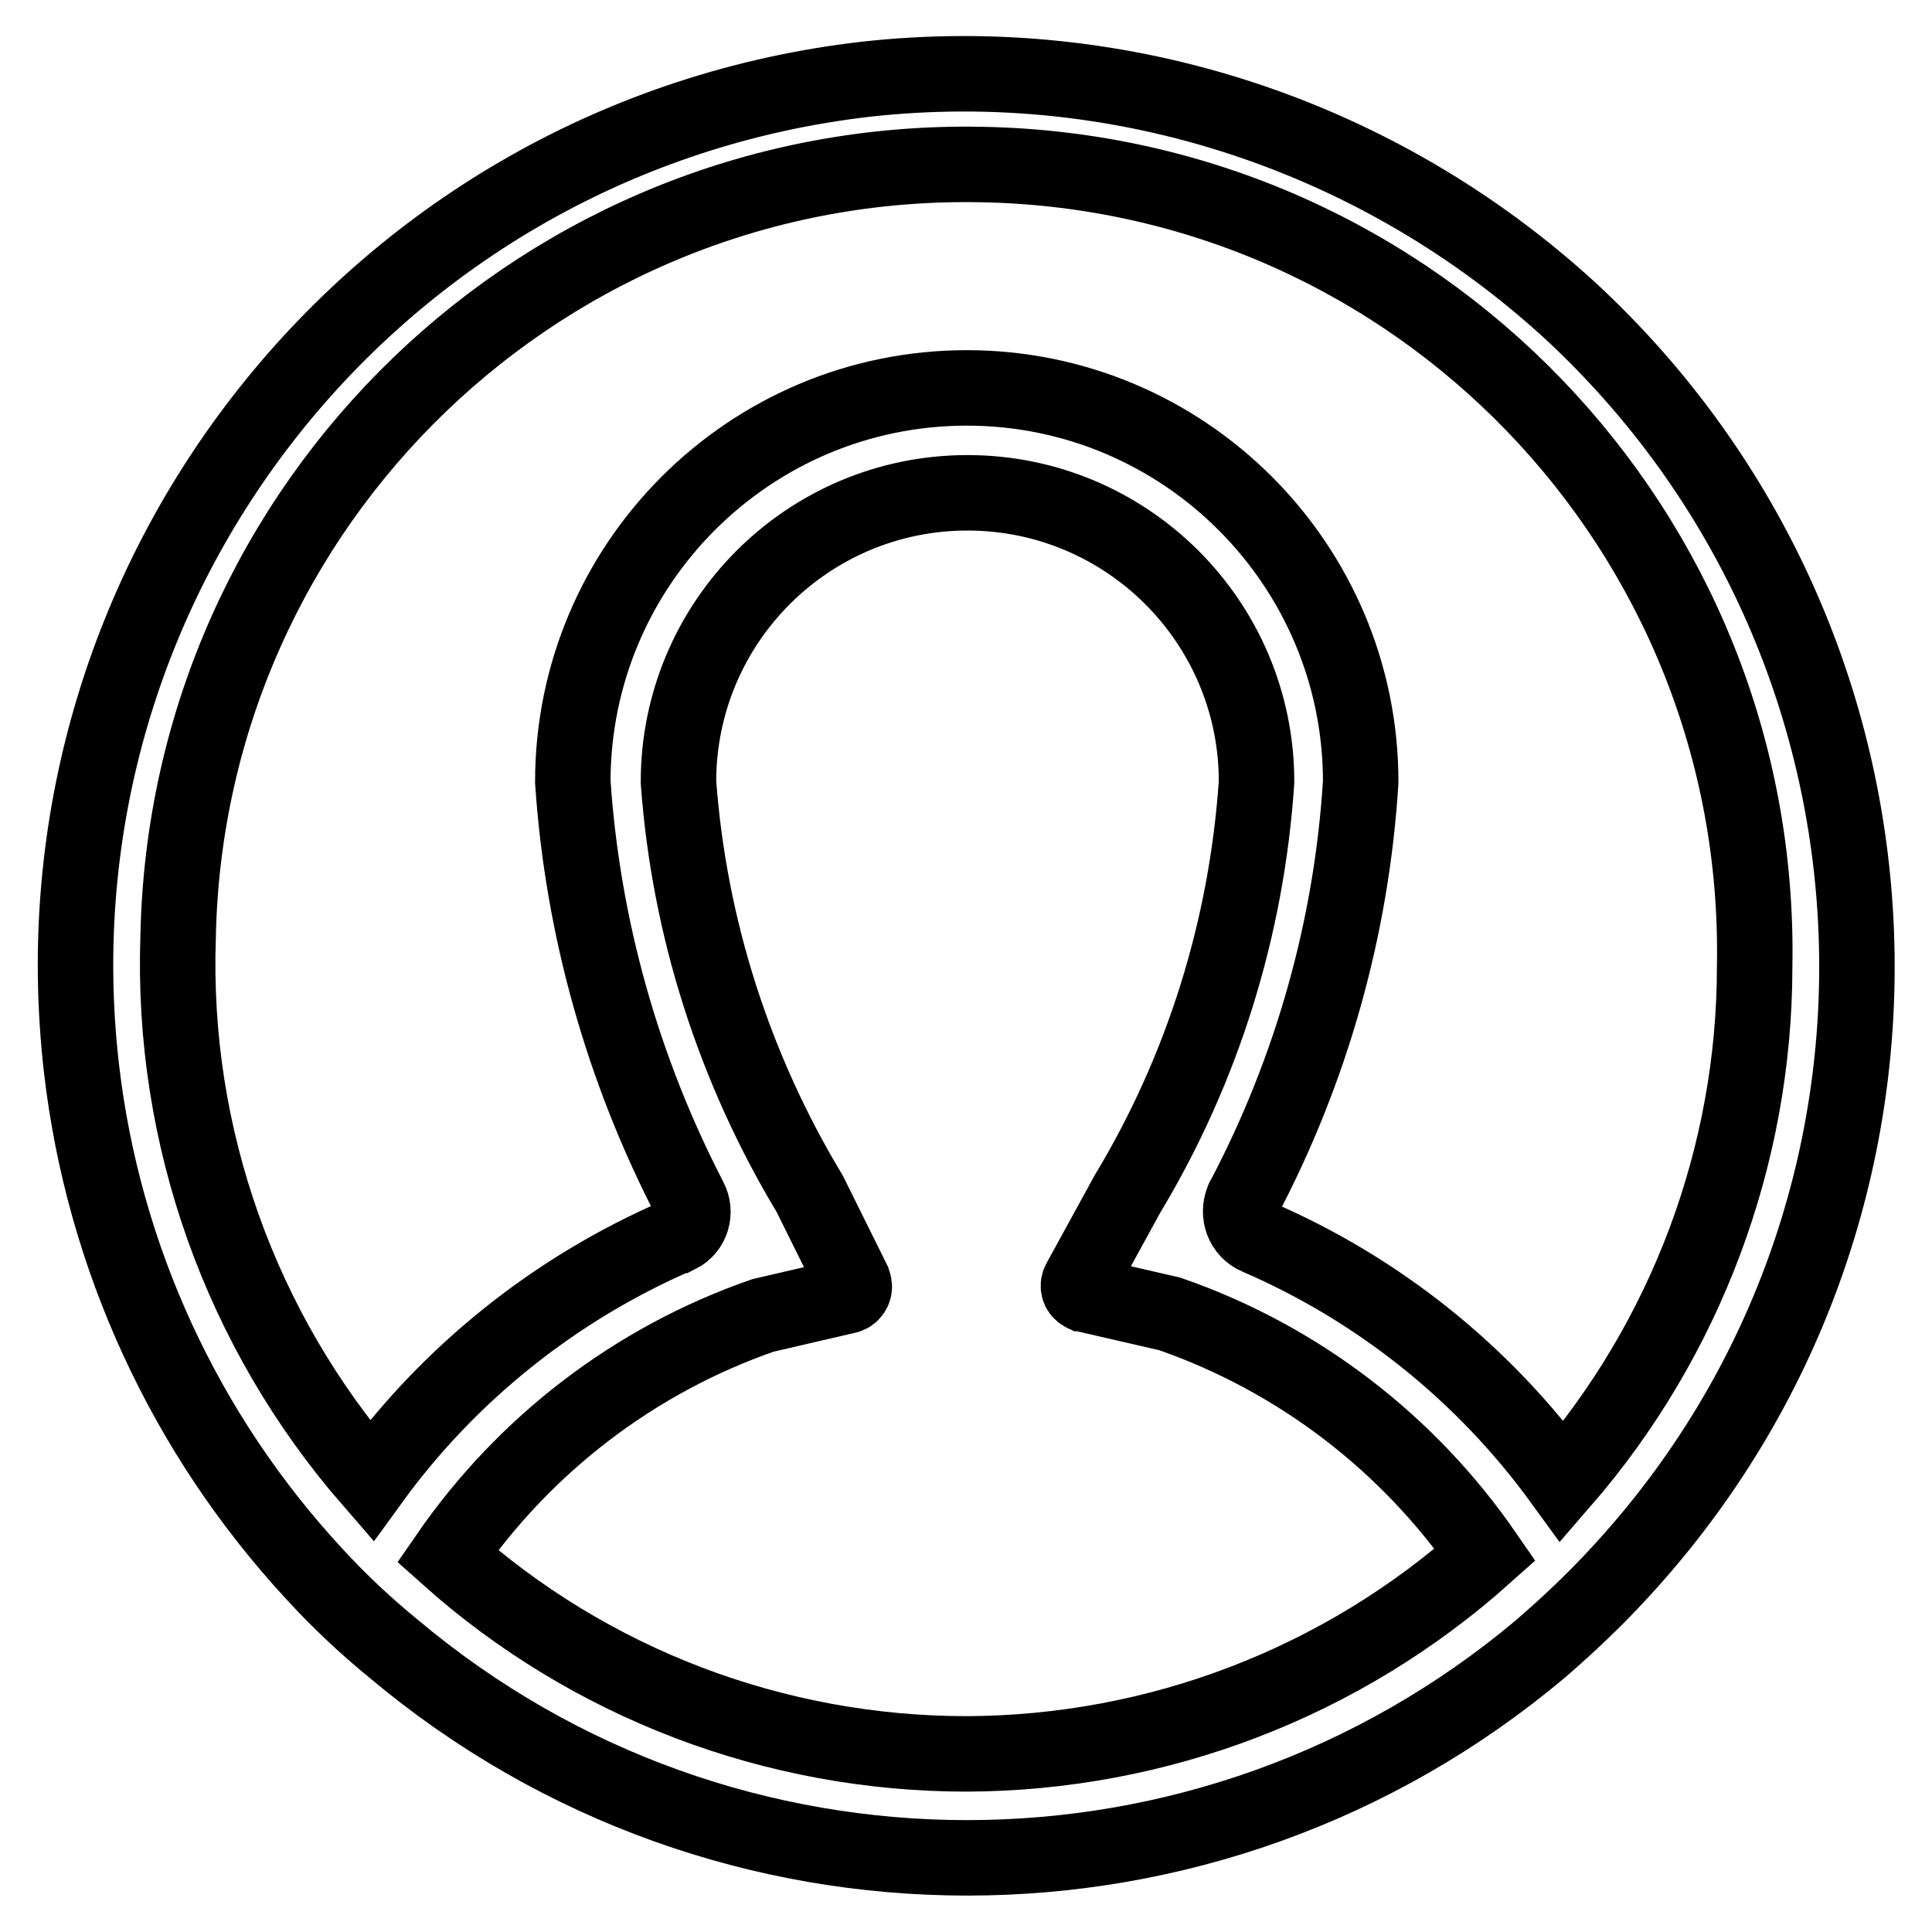
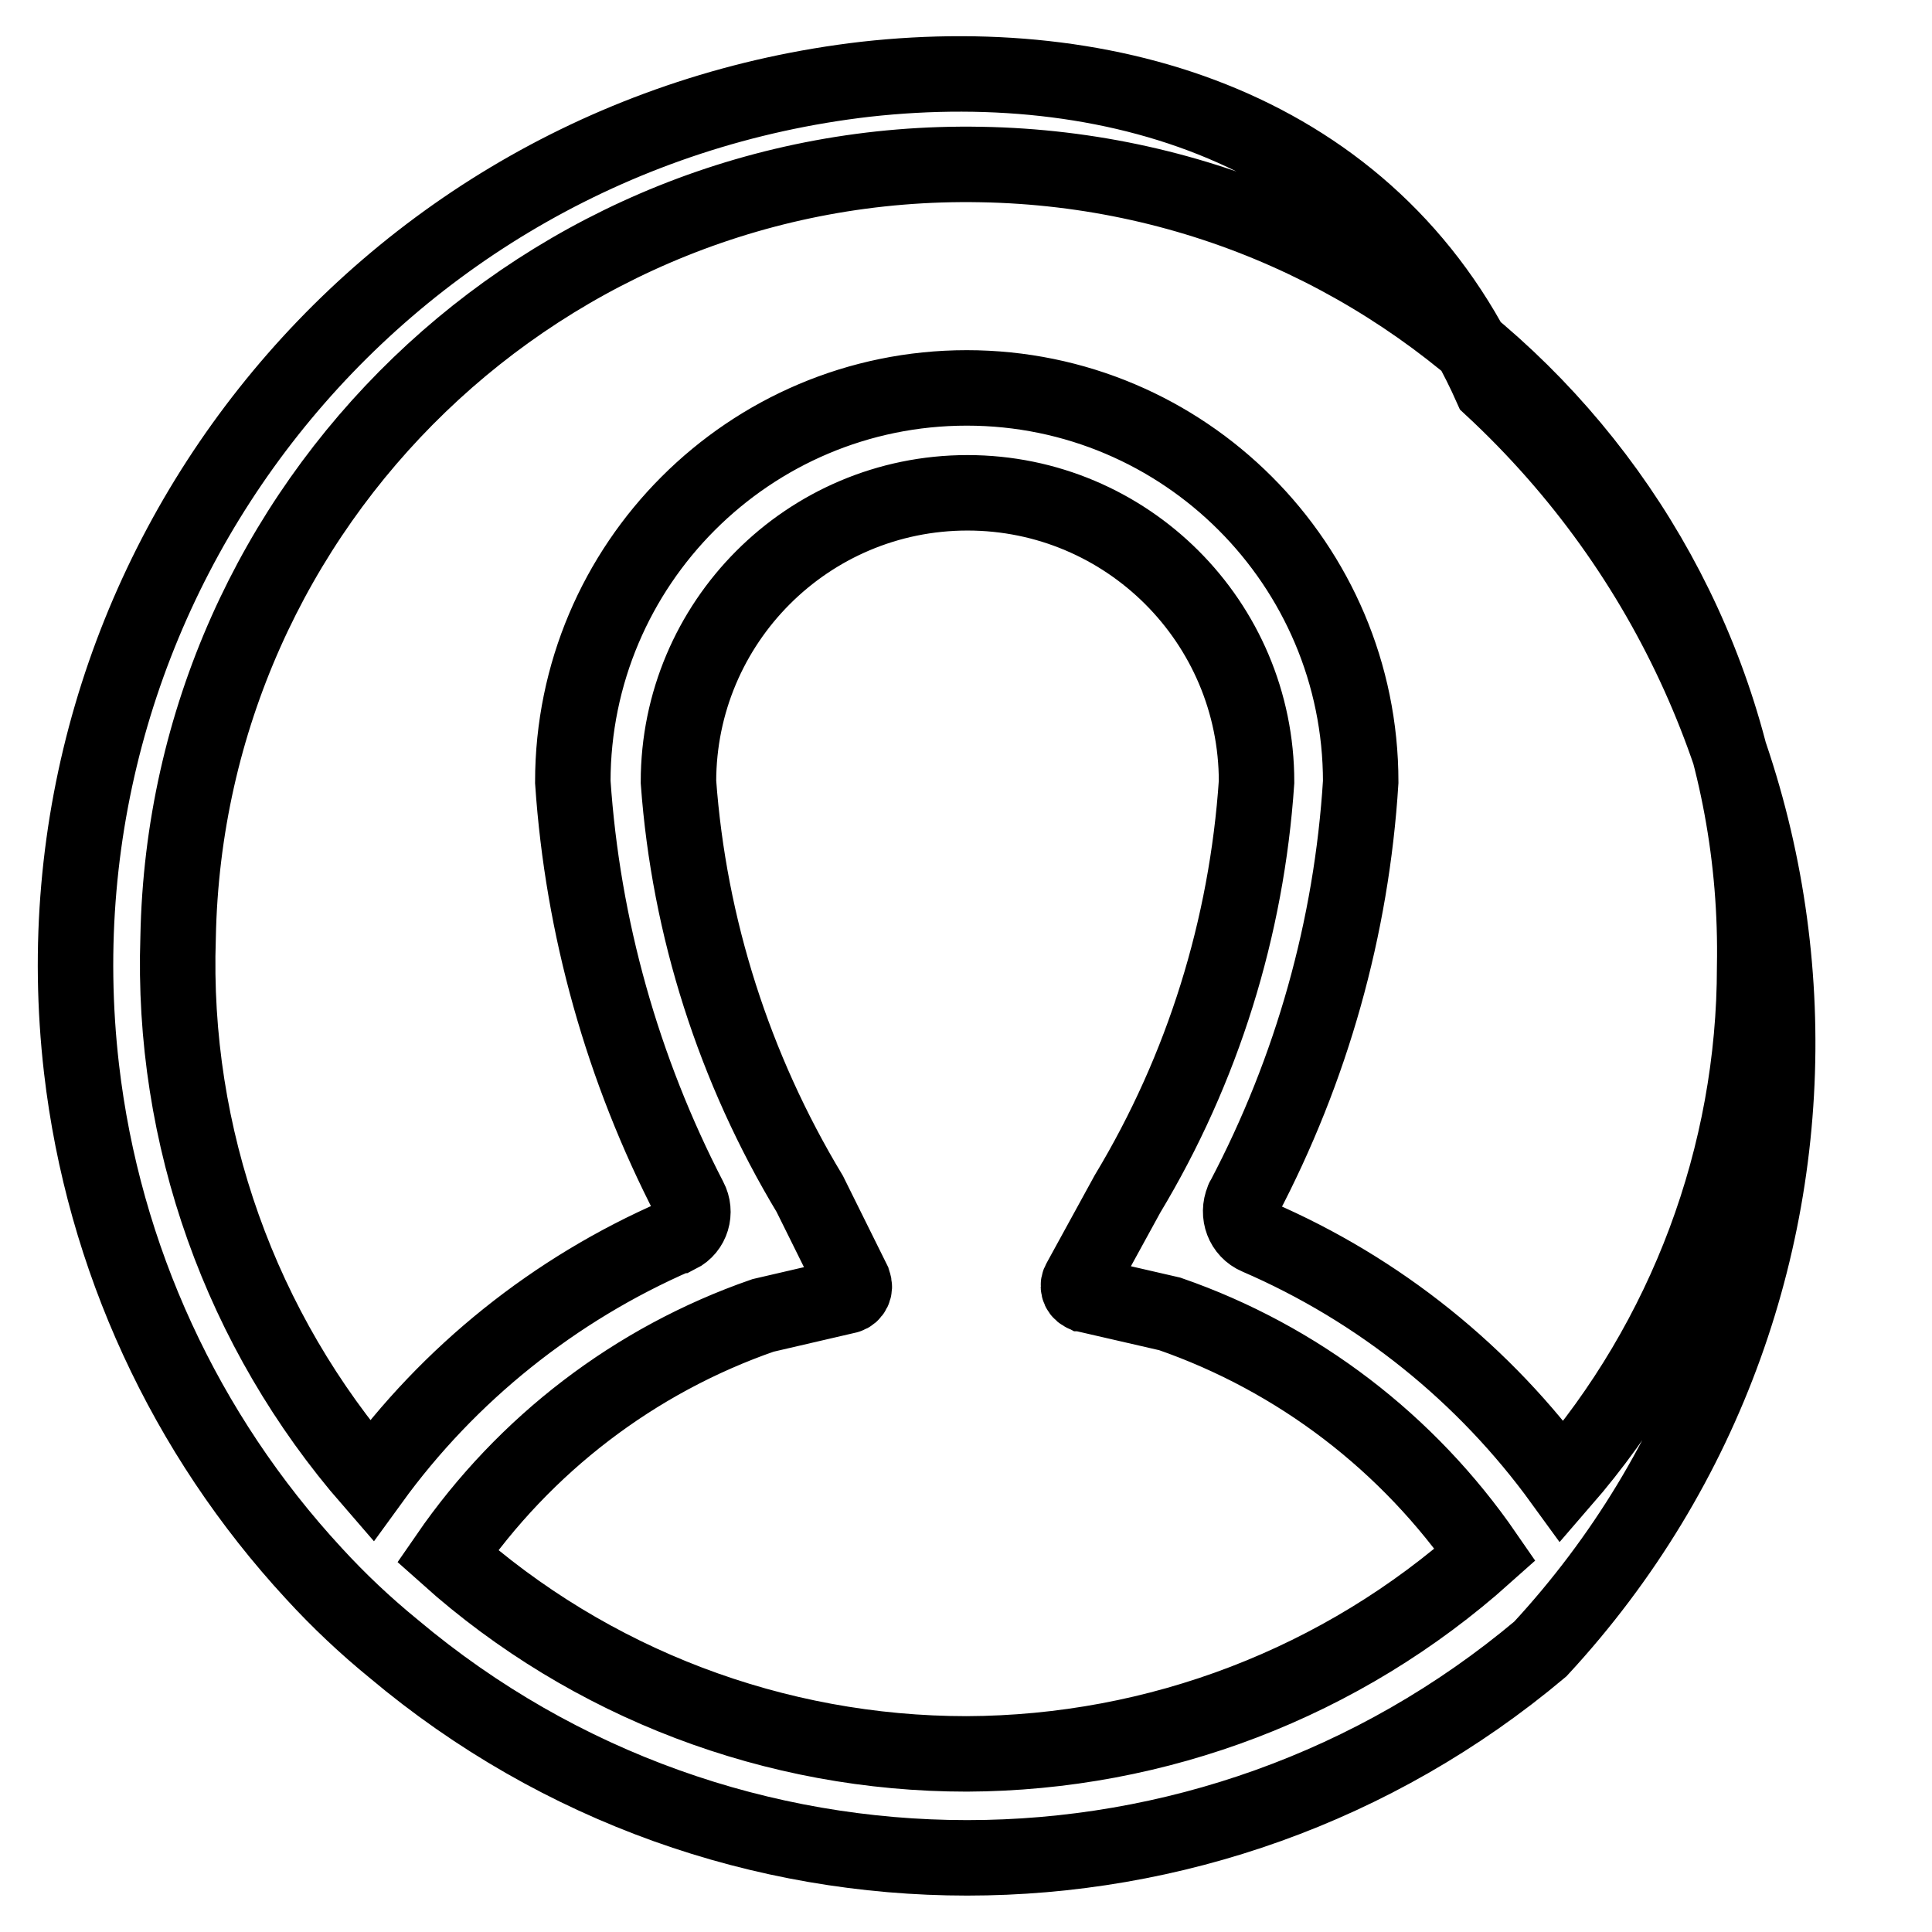
<svg xmlns="http://www.w3.org/2000/svg" version="1.1" x="0px" y="0px" viewBox="0 0 256 256" enable-background="new 0 0 256 256" xml:space="preserve">
  <g>
-     <path stroke-width="10" fill-opacity="0" stroke="#000000" d="M114.7,10.5C49.8,18,3.3,76.7,10.8,141.6c2.9,25,13.7,48.4,30.8,66.9c3.3,3.6,6.8,6.9,10.6,10 c43.9,36.9,108,36.9,151.9,0c3.7-3.2,7.2-6.5,10.5-10.1c44.4-48,41.4-122.8-6.5-167.2C182.8,18,148.8,6.7,114.7,10.5z M128.1,232.4 c-25.4,0-49.9-9.3-68.8-26.2c10.2-14.8,24.8-26,41.8-31.9l11.2-2.6c0.7-0.2,1.1-1,0.8-1.7c0-0.1-0.1-0.2-0.1-0.3l-5.7-11.5 c-10-16.6-16-35.3-17.4-54.6c0-21.1,17.1-38.3,38.3-38.3c21.1,0,38.3,17.1,38.3,38.3c-1.3,19.3-7.1,38-17.1,54.6l-6.3,11.5 c-0.4,0.6-0.2,1.4,0.4,1.7c0.1,0,0.1,0.1,0.2,0.1l11.3,2.6c17,5.9,31.6,17.1,41.8,31.9C177.8,223,153.4,232.3,128.1,232.4z  M207,196.3c-10.3-14.2-24.2-25.4-40.4-32.4c-1.9-0.8-2.7-3-1.9-4.9c0-0.1,0.1-0.2,0.1-0.2c9-17.1,14.3-35.9,15.5-55.2 c0-28.8-23.4-52.2-52.2-52.2c-28.8,0-52.2,23.4-52.2,52.2c1.3,19.3,6.6,38.1,15.5,55.3c0.9,1.7,0.3,3.9-1.5,4.8 c-0.1,0-0.2,0.1-0.3,0.1c-16.1,7-30.1,18.2-40.4,32.4c-17.3-19.9-26.5-45.6-25.6-72C24.7,66.6,72.3,20.7,130,21.8 c57.7,1,103.6,48.6,102.5,106.3C232.5,153.1,223.4,177.4,207,196.3z" />
+     <path stroke-width="10" fill-opacity="0" stroke="#000000" d="M114.7,10.5C49.8,18,3.3,76.7,10.8,141.6c2.9,25,13.7,48.4,30.8,66.9c3.3,3.6,6.8,6.9,10.6,10 c43.9,36.9,108,36.9,151.9,0c44.4-48,41.4-122.8-6.5-167.2C182.8,18,148.8,6.7,114.7,10.5z M128.1,232.4 c-25.4,0-49.9-9.3-68.8-26.2c10.2-14.8,24.8-26,41.8-31.9l11.2-2.6c0.7-0.2,1.1-1,0.8-1.7c0-0.1-0.1-0.2-0.1-0.3l-5.7-11.5 c-10-16.6-16-35.3-17.4-54.6c0-21.1,17.1-38.3,38.3-38.3c21.1,0,38.3,17.1,38.3,38.3c-1.3,19.3-7.1,38-17.1,54.6l-6.3,11.5 c-0.4,0.6-0.2,1.4,0.4,1.7c0.1,0,0.1,0.1,0.2,0.1l11.3,2.6c17,5.9,31.6,17.1,41.8,31.9C177.8,223,153.4,232.3,128.1,232.4z  M207,196.3c-10.3-14.2-24.2-25.4-40.4-32.4c-1.9-0.8-2.7-3-1.9-4.9c0-0.1,0.1-0.2,0.1-0.2c9-17.1,14.3-35.9,15.5-55.2 c0-28.8-23.4-52.2-52.2-52.2c-28.8,0-52.2,23.4-52.2,52.2c1.3,19.3,6.6,38.1,15.5,55.3c0.9,1.7,0.3,3.9-1.5,4.8 c-0.1,0-0.2,0.1-0.3,0.1c-16.1,7-30.1,18.2-40.4,32.4c-17.3-19.9-26.5-45.6-25.6-72C24.7,66.6,72.3,20.7,130,21.8 c57.7,1,103.6,48.6,102.5,106.3C232.5,153.1,223.4,177.4,207,196.3z" />
  </g>
</svg>